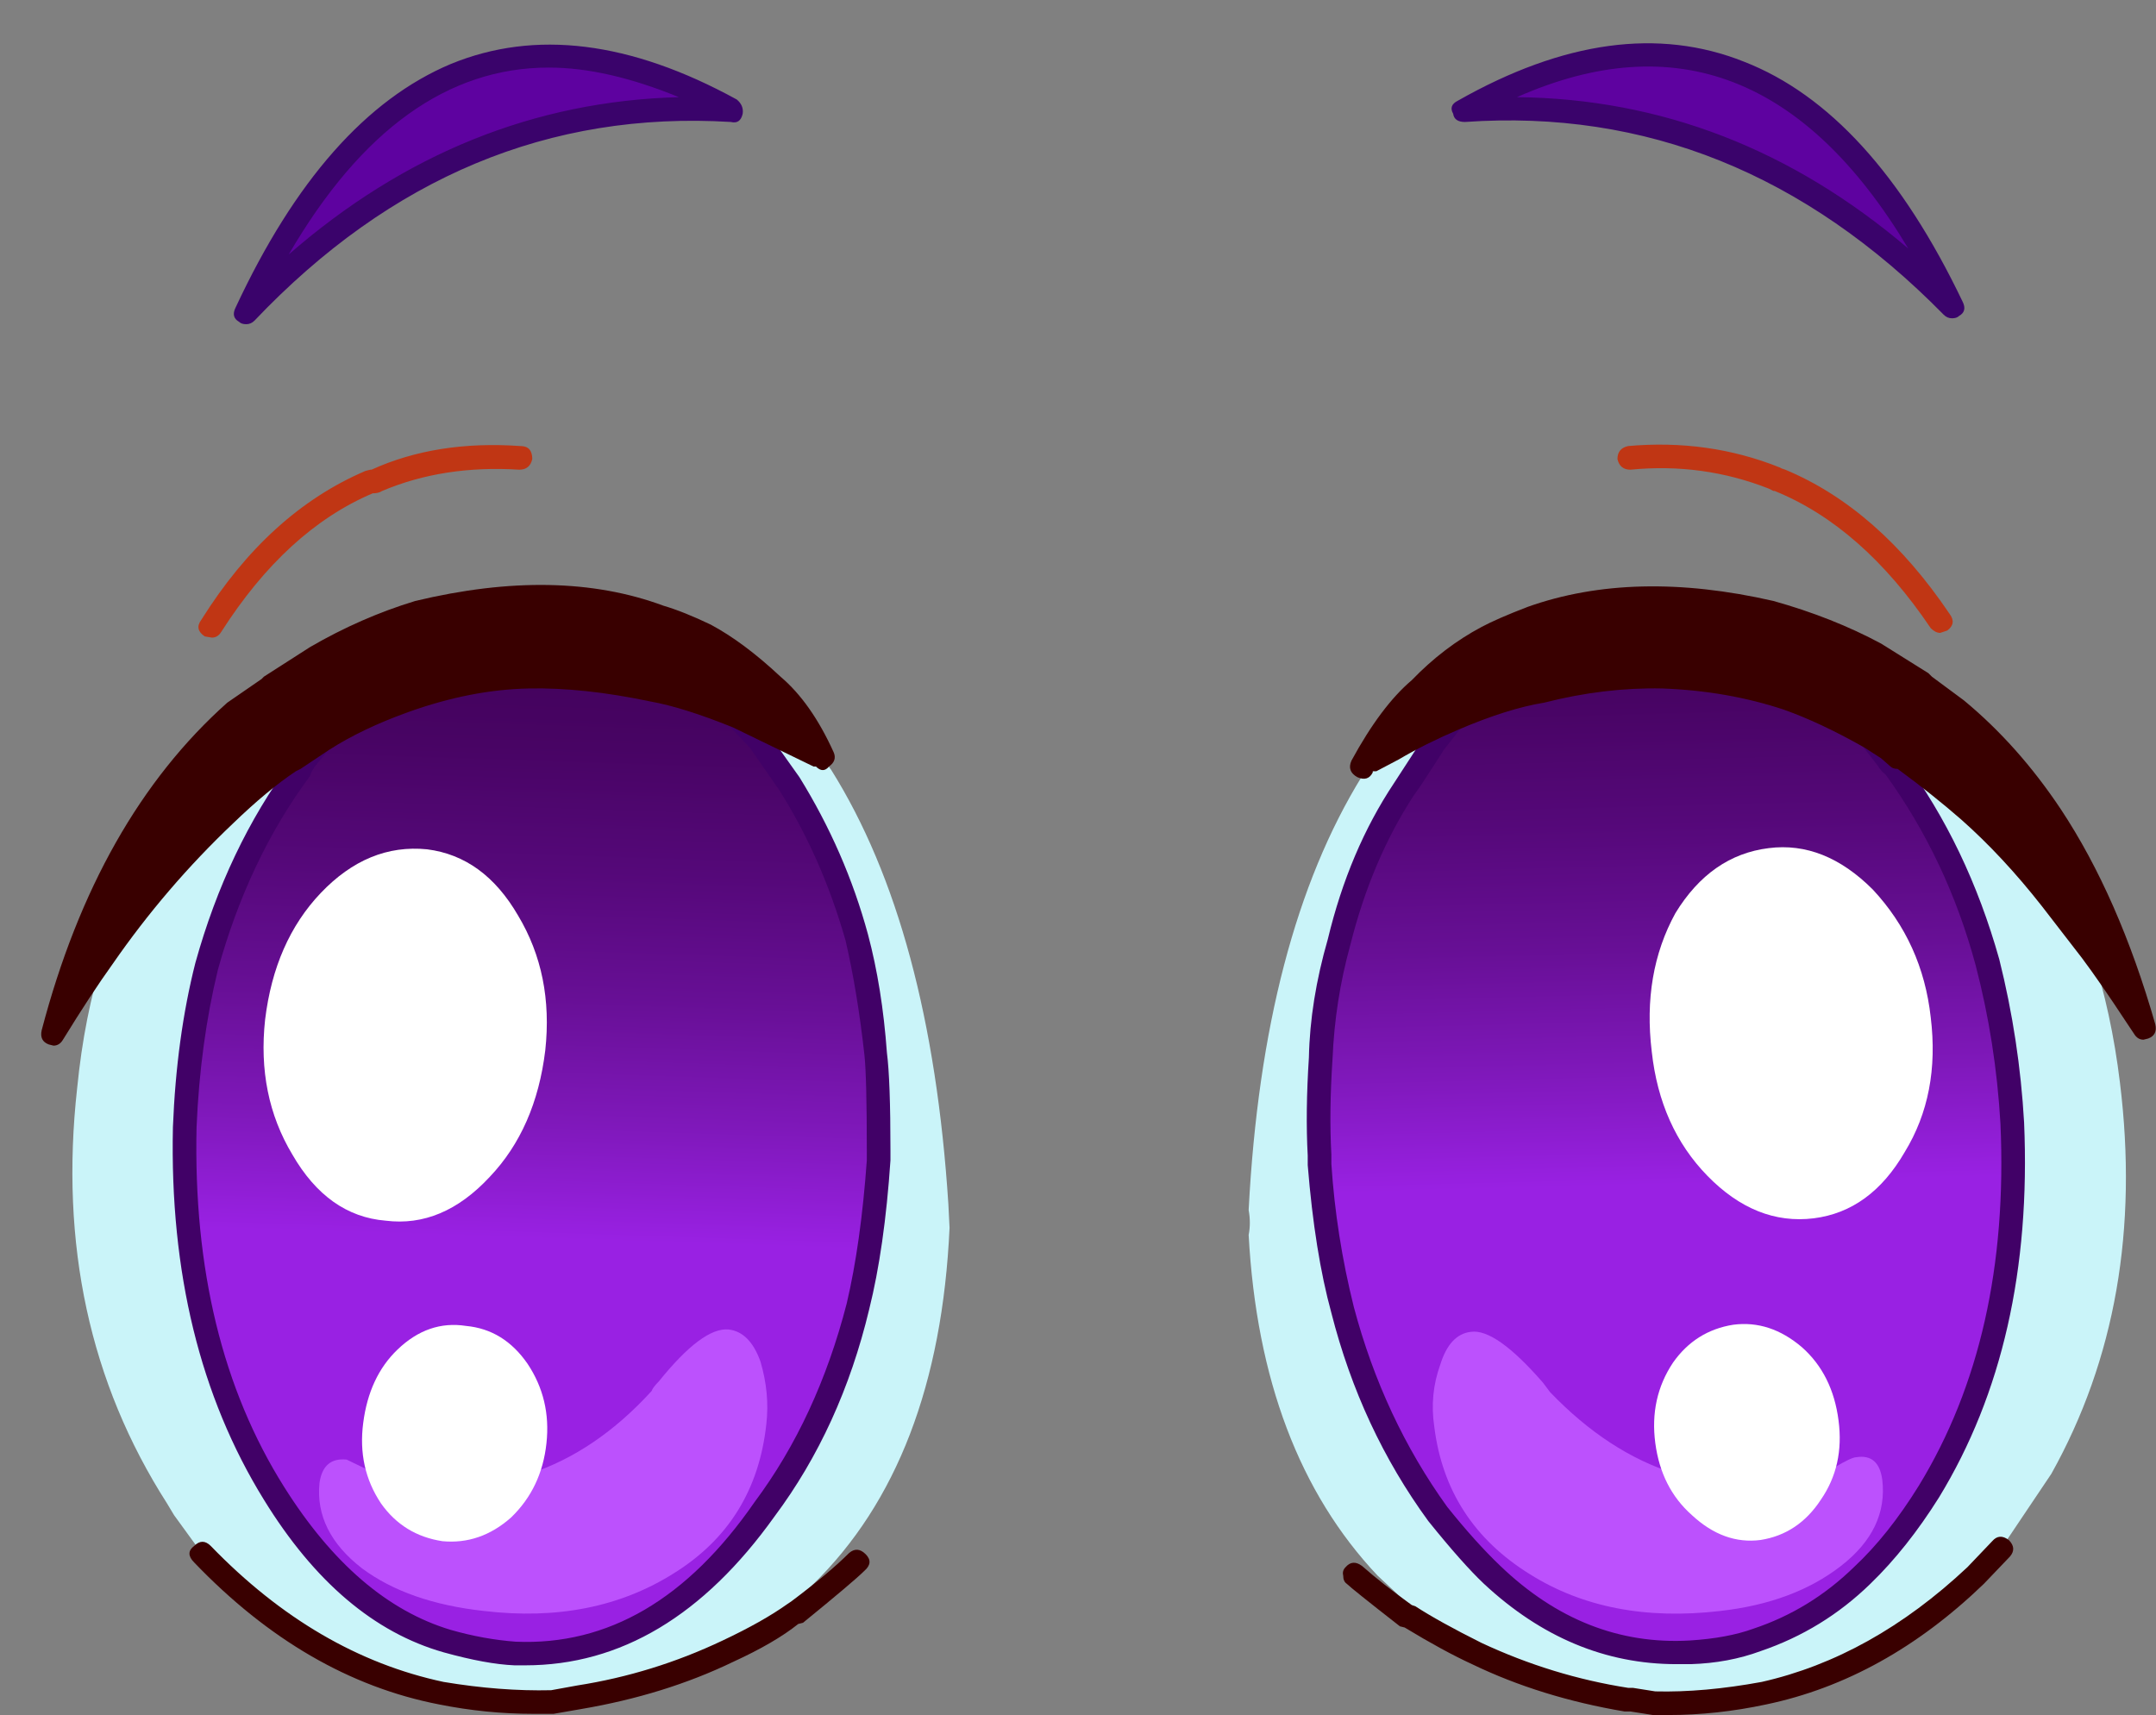
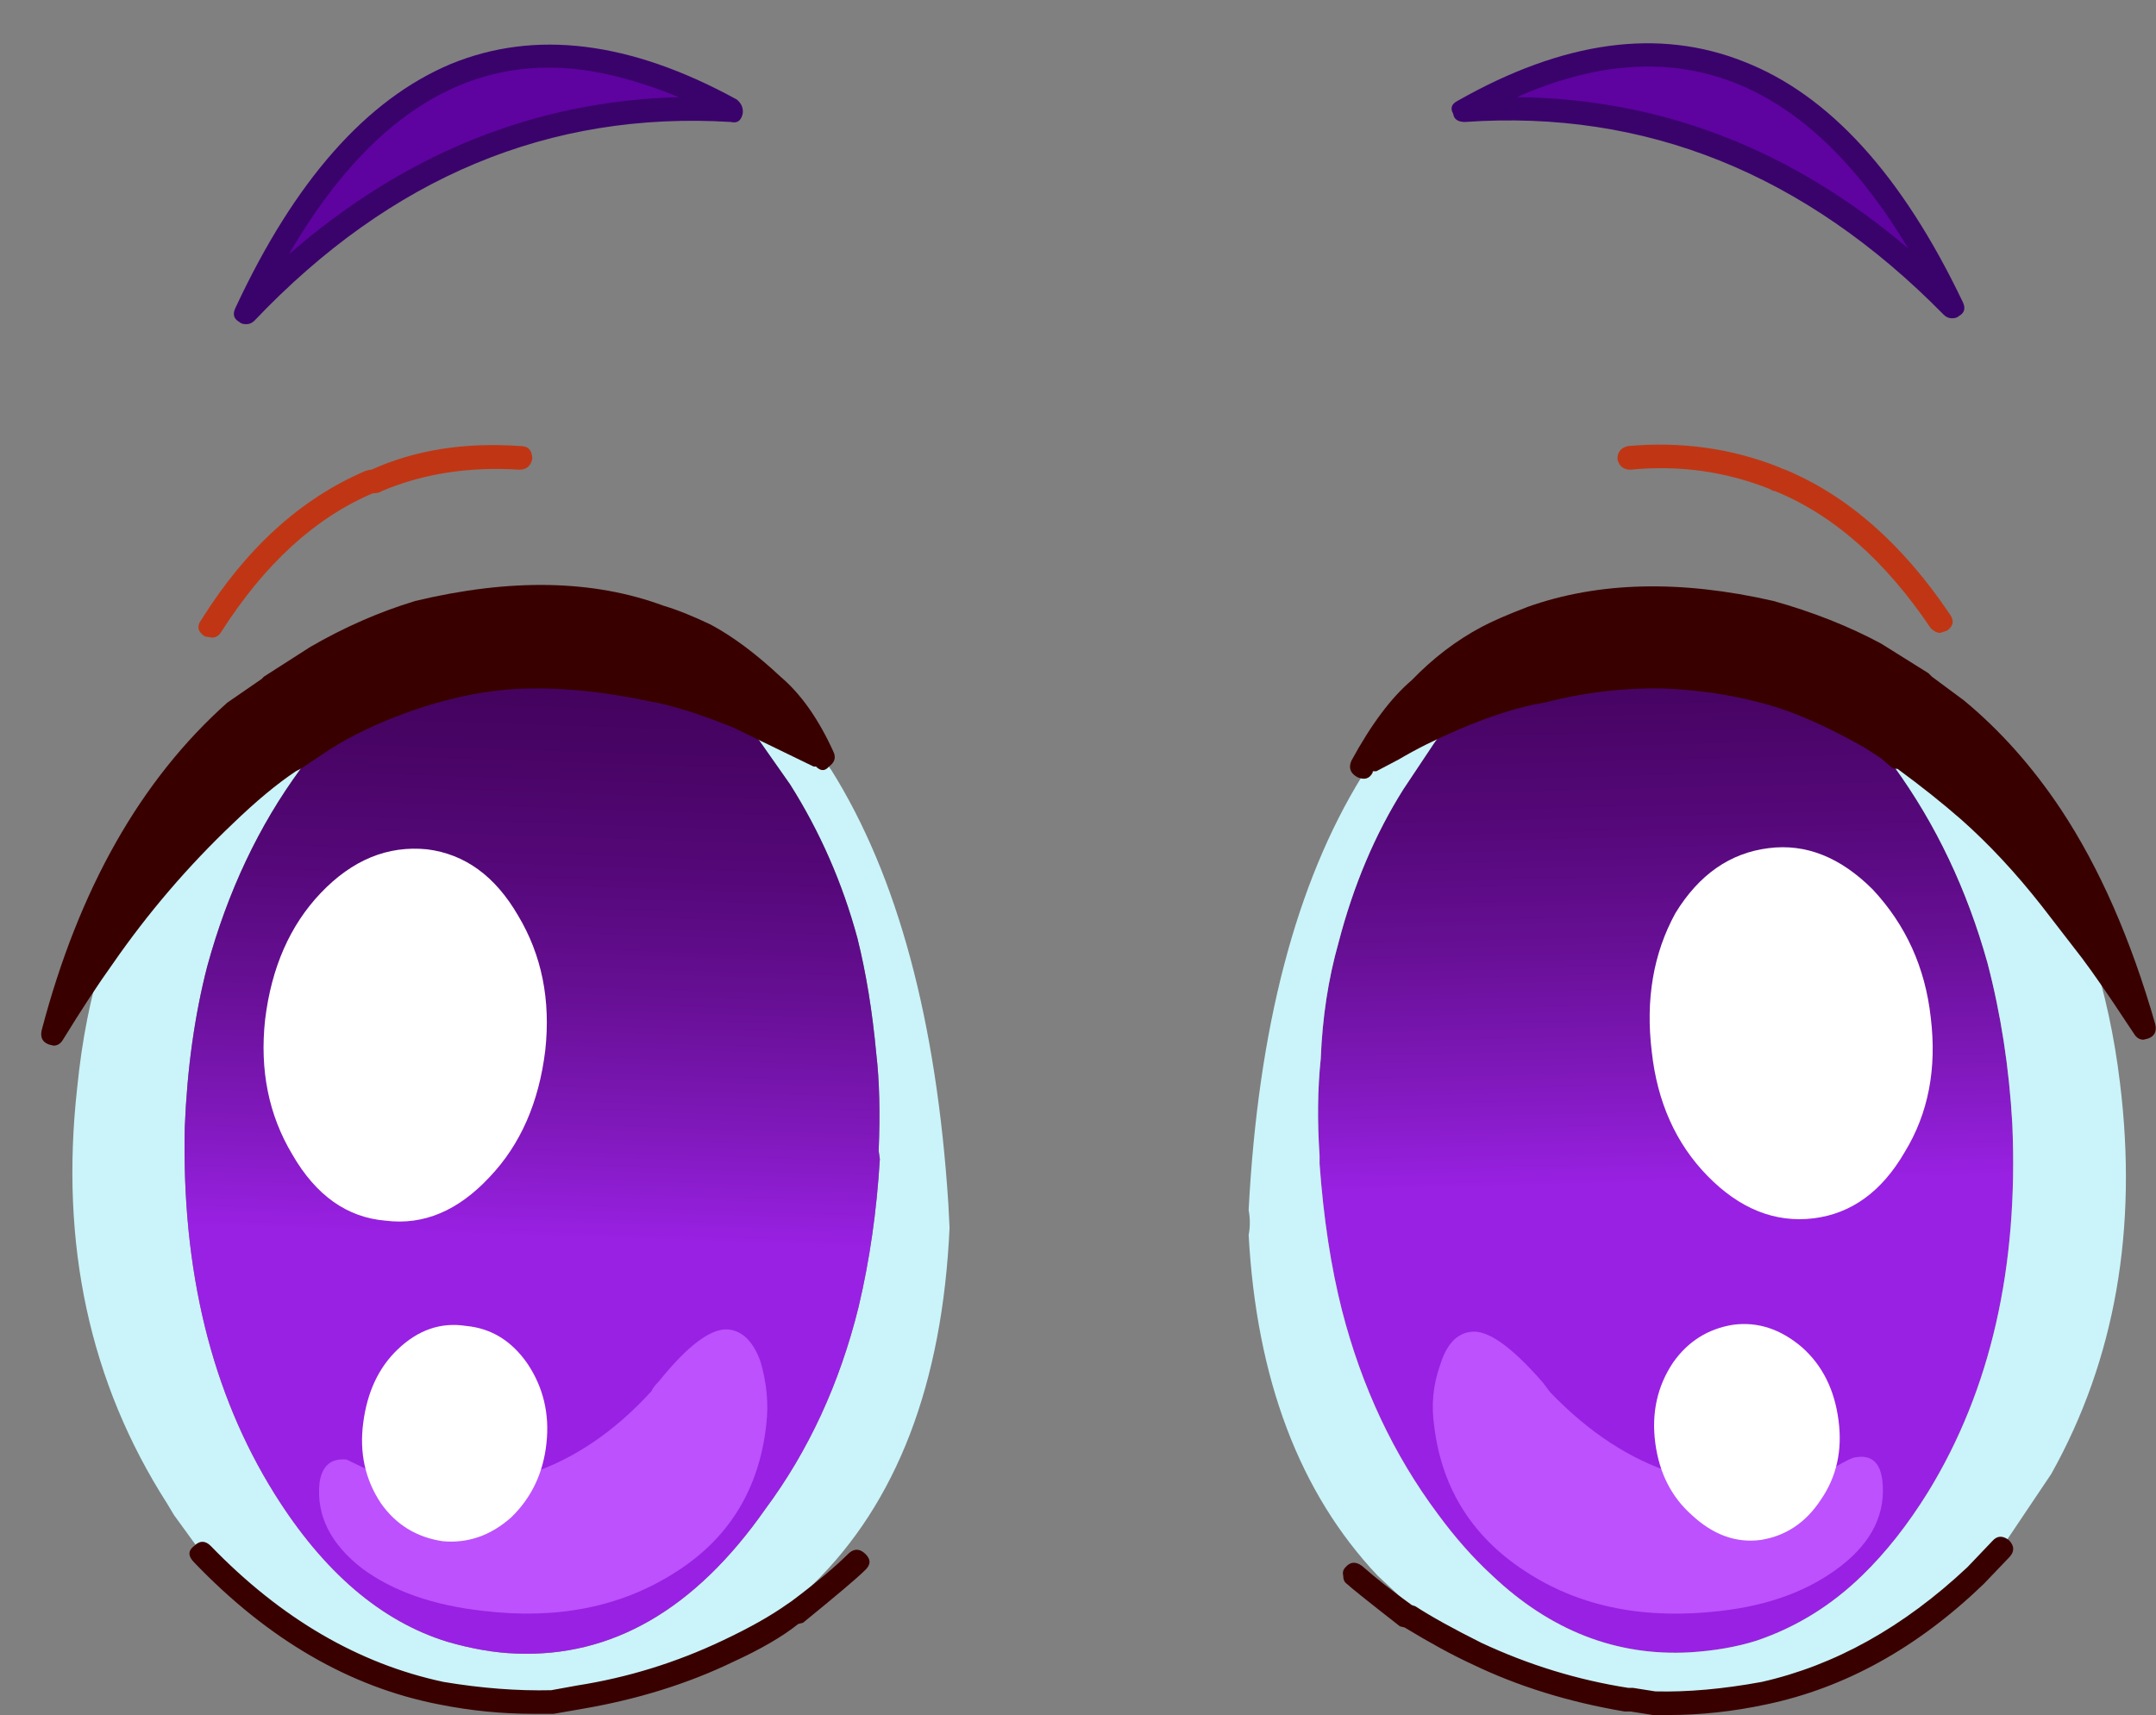
<svg xmlns="http://www.w3.org/2000/svg" version="1.1" x="0px" y="0px" viewBox="0 0 72.942 58.032" style="enable-background:new 0 0 72.942 58.032;" xml:space="preserve">
  <rect x="0" y="0" width="72.942" height="58.032" fill="#808080" stroke="none" />
  <g id="Layer_5">
    <g transform="matrix( 1, 0, 0, 1, 659.7,322.15) ">
      <g transform="matrix( 0.8, 0, 0, 0.8, -166.85,-357.45) ">
        <g>
          <g id="emojieyes3Symbol_25_0_Layer0_1_MEMBER_0_FILL">
            <path style="fill:#5E02A0;" d="M-605.651,57.338c5.866-6.136,12.715-8.988,20.547-8.554       C-593.903,43.949-600.752,46.8-605.651,57.338z" />
          </g>
        </g>
      </g>
      <g transform="matrix( 0.8, 0, 0, 0.8, -166.85,-357.45) ">
        <g>
          <g id="emojieyes3Symbol_25_0_Layer0_1_MEMBER_1_FILL">
-             <path style="fill:#CAF4F9;" d="M-602.401,75.397l-1.25,0.85v0.05l-0.05-0.05c-0.9,0.6-1.85,1.384-2.85,2.351       c-1.833,1.734-3.549,3.735-5.149,6.003c-0.533,1.667-0.9,3.518-1.1,5.553c-0.733,6.603,0.533,12.456,3.799,17.559l0.3,0.5       l1.2,1.651c3.066,3.202,6.432,5.169,10.098,5.903c1.466,0.3,3.033,0.417,4.699,0.35l1.15-0.2       c2.266-0.333,4.366-0.984,6.299-1.951c0.967-0.6,1.833-1.234,2.6-1.901l0.95-0.9c3.566-3.468,5.499-8.504,5.799-15.107l-0.05-1       c-0.5-7.77-2.15-13.89-4.949-18.359l-0.4-0.55l-0.05-0.05l-3.499-1.651l0.9,1l1.3,1.851c1.266,2.001,2.216,4.169,2.85,6.503       c0.367,1.467,0.633,3.101,0.8,4.902c0.133,1.134,0.167,2.501,0.1,4.102l0.05,0.35c-0.133,2.201-0.433,4.285-0.9,6.253       c-0.8,3.235-2.116,6.086-3.949,8.554c-2.966,4.235-6.482,6.27-10.548,6.103c-0.9-0.033-1.866-0.2-2.9-0.5       c-2.8-0.867-5.233-2.951-7.299-6.253c-2.666-4.269-3.933-9.438-3.799-15.508c0.1-2.468,0.417-4.736,0.95-6.803       c0.867-3.168,2.183-5.953,3.949-8.354l0.2-0.35L-602.401,75.397z" />
+             <path style="fill:#CAF4F9;" d="M-602.401,75.397l-1.25,0.85v0.05l-0.05-0.05c-0.9,0.6-1.85,1.384-2.85,2.351       c-1.833,1.734-3.549,3.735-5.149,6.003c-0.533,1.667-0.9,3.518-1.1,5.553c-0.733,6.603,0.533,12.456,3.799,17.559l0.3,0.5       l1.2,1.651c3.066,3.202,6.432,5.169,10.098,5.903c1.466,0.3,3.033,0.417,4.699,0.35l1.15-0.2       c2.266-0.333,4.366-0.984,6.299-1.951c0.967-0.6,1.833-1.234,2.6-1.901l0.95-0.9c3.566-3.468,5.499-8.504,5.799-15.107l-0.05-1       c-0.5-7.77-2.15-13.89-4.949-18.359l-0.4-0.55l-0.05-0.05l-3.499-1.651l0.9,1l1.3,1.851c1.266,2.001,2.216,4.169,2.85,6.503       c0.367,1.467,0.633,3.101,0.8,4.902c0.133,1.134,0.167,2.501,0.1,4.102l0.05,0.35c-0.133,2.201-0.433,4.285-0.9,6.253       c-0.8,3.235-2.116,6.086-3.949,8.554c-2.966,4.235-6.482,6.27-10.548,6.103c-0.9-0.033-1.866-0.2-2.9-0.5       c-2.8-0.867-5.233-2.951-7.299-6.253c-2.666-4.269-3.933-9.438-3.799-15.508c0.1-2.468,0.417-4.736,0.95-6.803       c0.867-3.168,2.183-5.953,3.949-8.354L-602.401,75.397z" />
          </g>
        </g>
      </g>
      <g transform="matrix( 0.8, 0, 0, 0.8, -166.85,-357.45) ">
        <g>
          <g id="emojieyes3Symbol_25_0_Layer0_1_MEMBER_2_FILL">
            <linearGradient id="SVGID_1_" gradientUnits="userSpaceOnUse" x1="-1355.322" y1="36.168" x2="-1356.622" y2="-3.357" gradientTransform="matrix(0.8 0 0 -0.8 491.43 93.828)">
              <stop offset="0.012" style="stop-color:#3D0054" />
              <stop offset="0.172" style="stop-color:#400158" />
              <stop offset="0.341" style="stop-color:#480464" />
              <stop offset="0.506" style="stop-color:#550879" />
              <stop offset="0.674" style="stop-color:#670F95" />
              <stop offset="0.843" style="stop-color:#7F18BA" />
              <stop offset="1" style="stop-color:#9921E3" />
            </linearGradient>
            <path style="fill:url(#SVGID_1_);" d="M-582.654,77.298l-1.3-1.851l-0.9-1c-1.266-0.534-2.466-0.917-3.599-1.151       c-1.866-0.4-3.616-0.584-5.249-0.55c-1.733,0.067-3.483,0.417-5.249,1.051c-1.133,0.367-2.283,0.9-3.449,1.601l-0.75,0.9       l-0.2,0.35c-1.766,2.401-3.083,5.186-3.949,8.354c-0.533,2.068-0.85,4.335-0.95,6.803c-0.133,6.07,1.133,11.239,3.799,15.508       c2.066,3.302,4.499,5.386,7.299,6.253c1.033,0.3,2,0.467,2.9,0.5c4.066,0.167,7.582-1.868,10.548-6.103       c1.833-2.468,3.15-5.319,3.949-8.554c0.467-1.968,0.767-4.052,0.9-6.253l-0.05-0.35c0.067-1.601,0.033-2.968-0.1-4.102       c-0.167-1.801-0.433-3.435-0.8-4.902C-580.438,81.467-581.388,79.299-582.654,77.298z" />
          </g>
        </g>
      </g>
      <g transform="matrix( 0.8, 0, 0, 0.8, -166.85,-357.45) ">
        <g>
          <g id="emojieyes3Symbol_25_0_Layer0_1_MEMBER_3_FILL">
            <path style="fill:#5E02A0;" d="M-554.159,48.784c7.832-0.534,14.714,2.234,20.647,8.304       C-538.544,46.583-545.427,43.815-554.159,48.784z" />
          </g>
        </g>
      </g>
      <g transform="matrix( 0.8, 0, 0, 0.8, -166.85,-357.45) ">
        <g>
          <g id="emojieyes3Symbol_25_0_Layer0_1_MEMBER_4_FILL">
            <linearGradient id="SVGID_2_" gradientUnits="userSpaceOnUse" x1="-1297.468" y1="38.449" x2="-1296.468" y2="-0.526" gradientTransform="matrix(0.8 0 0 -0.8 491.43 93.828)">
              <stop offset="0.012" style="stop-color:#3D0054" />
              <stop offset="0.172" style="stop-color:#400158" />
              <stop offset="0.341" style="stop-color:#480464" />
              <stop offset="0.506" style="stop-color:#550879" />
              <stop offset="0.674" style="stop-color:#670F95" />
              <stop offset="0.843" style="stop-color:#7F18BA" />
              <stop offset="1" style="stop-color:#9921E3" />
            </linearGradient>
            <path style="fill:url(#SVGID_2_);" d="M-530.962,91.655c-0.133-2.368-0.483-4.636-1.05-6.803       c-0.867-3.101-2.183-5.87-3.949-8.304c-0.133-0.067-0.217-0.167-0.25-0.3l-0.75-0.95c-1.233-0.7-2.4-1.234-3.5-1.601       c-1.633-0.567-3.399-0.884-5.299-0.95c-1.7-0.033-3.416,0.167-5.149,0.6c-1.2,0.233-2.433,0.634-3.699,1.201       c-0.2,0.2-0.467,0.534-0.8,1l-1.3,1.951c-1.2,1.901-2.116,4.069-2.75,6.503c-0.433,1.534-0.683,3.168-0.75,4.902       c-0.133,1.267-0.15,2.635-0.05,4.102v0.35c0.167,2.301,0.483,4.369,0.95,6.203c0.833,3.235,2.183,6.103,4.049,8.604       c0.733,1.001,1.5,1.868,2.3,2.601c2.466,2.334,5.249,3.418,8.349,3.252c1.067-0.067,2.016-0.233,2.85-0.5       c1.666-0.567,3.15-1.484,4.449-2.751c1-0.967,1.933-2.151,2.8-3.552C-531.879,102.911-530.696,97.725-530.962,91.655z" />
          </g>
        </g>
      </g>
      <g transform="matrix( 0.8, 0, 0, 0.8, -166.85,-357.45) ">
        <g>
          <g id="emojieyes3Symbol_25_0_Layer0_1_MEMBER_5_FILL">
            <path style="fill:#CAF4F9;" d="M-532.012,84.852c0.567,2.168,0.917,4.436,1.05,6.803c0.267,6.07-0.917,11.255-3.549,15.558       c-0.867,1.401-1.8,2.585-2.8,3.552c-1.3,1.267-2.783,2.184-4.449,2.751c-0.833,0.267-1.783,0.434-2.85,0.5       c-3.099,0.167-5.882-0.917-8.349-3.252c-0.8-0.734-1.566-1.601-2.3-2.601c-1.866-2.501-3.216-5.369-4.049-8.604       c-0.467-1.834-0.783-3.902-0.95-6.203v-0.35c-0.1-1.467-0.083-2.835,0.05-4.102c0.067-1.734,0.317-3.368,0.75-4.902       c0.633-2.435,1.55-4.602,2.75-6.503l1.3-1.951c0.333-0.467,0.6-0.8,0.8-1c-0.933,0.4-1.783,0.817-2.55,1.251l-0.85,0.45       l-0.05,0.05l-0.4,0.65c-2.8,4.536-4.399,10.655-4.799,18.359c0.067,0.367,0.067,0.717,0,1.051       c0.333,6.103,2.15,10.905,5.449,14.407l1.5,1.401c0.733,0.667,1.633,1.301,2.7,1.901c1.966,0.967,4.066,1.617,6.299,1.951       l1.15,0.15c1.566,0.033,3.133-0.1,4.699-0.4c3.233-0.7,6.216-2.368,8.949-5.002l1.05-1.101l2.15-3.202       c2.7-4.836,3.666-10.355,2.9-16.558c-0.233-1.934-0.633-3.785-1.2-5.553l-1.7-2.201c-1.233-1.501-2.4-2.735-3.499-3.702       c-0.933-0.867-1.9-1.634-2.9-2.301v0.05h-0.05l-1.2-0.9l0.75,0.95c0.033,0.133,0.117,0.233,0.25,0.3       C-534.195,78.982-532.879,81.75-532.012,84.852z" />
          </g>
        </g>
      </g>
      <g transform="matrix( 0.8, 0, 0, 0.8, -166.85,-357.45) ">
        <g>
          <g id="emojieyes3Symbol_25_0_Layer0_1_MEMBER_6_FILL">
            <path style="fill:#3A036B;" d="M-584.654,48.934c0.033-0.233-0.05-0.434-0.25-0.6c-4.499-2.468-8.532-2.968-12.098-1.501       c-3.566,1.501-6.599,4.936-9.099,10.305c-0.133,0.267-0.083,0.467,0.15,0.6c0.067,0.067,0.167,0.1,0.3,0.1s0.25-0.05,0.35-0.15       c5.766-6.07,12.481-8.871,20.147-8.404C-584.887,49.351-584.721,49.234-584.654,48.934 M-592.853,46.983       c1.633,0,3.466,0.417,5.499,1.251c-6.099,0.167-11.598,2.385-16.497,6.653C-600.785,49.618-597.119,46.983-592.853,46.983        M-533.512,57.588c0.133,0,0.233-0.033,0.3-0.1c0.233-0.133,0.283-0.333,0.15-0.6c-2.566-5.369-5.649-8.754-9.249-10.155       c-3.599-1.434-7.632-0.884-12.098,1.651c-0.267,0.133-0.333,0.317-0.2,0.55c0.033,0.233,0.2,0.35,0.5,0.35       c7.632-0.534,14.381,2.184,20.247,8.154C-533.762,57.538-533.645,57.588-533.512,57.588 M-551.909,48.234       c6.699-2.968,12.215-0.834,16.547,6.403C-540.294,50.435-545.81,48.301-551.909,48.234z" />
          </g>
        </g>
      </g>
      <g transform="matrix( 0.8, 0, 0, 0.8, -166.85,-357.45) ">
        <g>
          <g id="emojieyes3Symbol_25_0_Layer0_1_MEMBER_7_FILL">
            <path style="fill:#390000;" d="M-607.85,110.214c3.133,3.268,6.582,5.269,10.348,6.003c1.333,0.267,2.666,0.4,3.999,0.4h0.85       l1.15-0.2c2.366-0.4,4.516-1.067,6.449-2.001c1.166-0.534,2.083-1.067,2.75-1.601l0.2-0.05c1.433-1.167,2.3-1.901,2.6-2.201       c0.267-0.233,0.283-0.467,0.05-0.7c-0.233-0.233-0.467-0.25-0.7-0.05c-0.567,0.567-1.383,1.251-2.45,2.051l-0.15,0.1       c-0.7,0.5-1.616,1.017-2.75,1.551c-1.966,0.934-4.016,1.567-6.149,1.901l-1.1,0.2c-1.433,0.033-2.95-0.083-4.549-0.35       c-3.599-0.767-6.882-2.685-9.848-5.753c-0.233-0.233-0.467-0.233-0.7,0C-608.117,109.714-608.117,109.947-607.85,110.214        M-532.162,111.115l1.1-1.151c0.2-0.233,0.183-0.467-0.05-0.7c-0.267-0.2-0.5-0.183-0.7,0.05l-1.05,1.101       c-2.7,2.535-5.599,4.152-8.699,4.852c-1.633,0.3-3.133,0.434-4.499,0.4l-0.95-0.15h-0.2c-2.133-0.334-4.199-0.967-6.199-1.901       c-1.2-0.6-2.133-1.117-2.8-1.551l-0.15-0.05c-0.833-0.6-1.533-1.151-2.1-1.651c-0.267-0.2-0.5-0.183-0.7,0.05       c-0.1,0.1-0.133,0.217-0.1,0.35c0,0.167,0.05,0.283,0.15,0.35c0.133,0.133,0.883,0.734,2.25,1.801l0.2,0.05       c1.1,0.667,2.05,1.184,2.85,1.551c1.933,0.934,4.083,1.601,6.449,2.001h0.25l0.95,0.15h0.65c1.366,0,2.75-0.15,4.149-0.45       C-538.028,115.517-534.962,113.816-532.162,111.115z" />
          </g>
        </g>
      </g>
      <g transform="matrix( 0.8, 0, 0, 0.8, -166.85,-357.45) ">
        <g>
          <g id="emojieyes3Symbol_25_0_Layer0_1_MEMBER_8_FILL">
-             <path style="fill:#410167;" d="M-602.101,74.997c-0.267-0.2-0.5-0.167-0.7,0.1l-0.75,0.9l-0.1,0.15l-0.05,0.1       c-0.067,0.067-0.083,0.1-0.05,0.1c-1.8,2.435-3.15,5.269-4.049,8.504c-0.533,2.101-0.85,4.419-0.95,6.953       c-0.133,6.136,1.15,11.389,3.849,15.758c2.133,3.468,4.666,5.619,7.599,6.453c1.2,0.333,2.2,0.517,3,0.55h0.45       c4.033,0,7.549-2.101,10.548-6.303c1.866-2.501,3.2-5.419,3.999-8.754c0.433-1.734,0.733-3.835,0.9-6.303v-0.4       c0-2.001-0.05-3.385-0.15-4.152c-0.133-1.834-0.4-3.502-0.8-5.002c-0.633-2.334-1.6-4.552-2.9-6.653l-1.35-1.901l-0.9-1       c-0.267-0.267-0.5-0.267-0.7,0c-0.233,0.233-0.25,0.467-0.05,0.7l0.9,0.95l1.25,1.801c1.2,1.901,2.133,4.019,2.8,6.353       c0.333,1.434,0.6,3.051,0.8,4.852c0.067,0.634,0.1,1.984,0.1,4.052v0.4c-0.167,2.334-0.45,4.352-0.85,6.053       c-0.833,3.235-2.133,6.036-3.899,8.404c-2.833,4.102-6.199,6.07-10.098,5.903c-0.9-0.067-1.816-0.233-2.75-0.5       c-2.666-0.8-5.016-2.818-7.049-6.053c-2.6-4.135-3.833-9.204-3.699-15.207c0.1-2.368,0.4-4.586,0.9-6.653       c0.867-3.135,2.166-5.87,3.899-8.204l0.05-0.15l0.15-0.25l0.7-0.85C-601.818,75.497-601.835,75.264-602.101,74.997        M-534.062,107.463c2.666-4.369,3.866-9.655,3.599-15.858c-0.133-2.334-0.483-4.636-1.05-6.903       c-0.9-3.202-2.25-6.02-4.049-8.454l-0.15-0.15l-0.1-0.15l-0.75-0.95c-0.167-0.233-0.4-0.267-0.7-0.1       c-0.233,0.167-0.267,0.4-0.1,0.7l0.7,0.9c0.1,0.167,0.217,0.3,0.35,0.4c1.733,2.401,3,5.086,3.799,8.054       c0.567,2.168,0.917,4.402,1.05,6.703c0.267,6.003-0.883,11.105-3.449,15.307c-0.867,1.401-1.783,2.551-2.75,3.452       c-1.233,1.201-2.65,2.068-4.249,2.601c-0.733,0.267-1.633,0.434-2.7,0.5c-2.966,0.167-5.632-0.884-7.999-3.152       c-0.7-0.667-1.45-1.501-2.25-2.501c-1.8-2.501-3.116-5.319-3.949-8.454c-0.5-2.001-0.817-4.019-0.95-6.053v-0.4       c-0.067-1.201-0.05-2.551,0.05-4.052c0.067-1.634,0.317-3.235,0.75-4.802c0.6-2.401,1.5-4.519,2.7-6.353l0.25-0.35       c0.633-0.967,0.967-1.484,1-1.551l0.75-0.95c0.233-0.233,0.233-0.467,0-0.7s-0.467-0.233-0.7,0l-0.85,1.05l-1.3,2.001       c-1.266,1.901-2.2,4.102-2.8,6.603c-0.5,1.734-0.767,3.402-0.8,5.002c-0.1,1.534-0.117,2.918-0.05,4.152v0.4       c0.2,2.468,0.533,4.552,1,6.253c0.833,3.268,2.2,6.203,4.099,8.804c0.966,1.201,1.75,2.084,2.35,2.651       c2.433,2.268,5.149,3.402,8.149,3.402h0.6c1.067-0.033,2.05-0.217,2.95-0.55c1.766-0.6,3.316-1.551,4.649-2.851       C-535.928,110.114-534.962,108.897-534.062,107.463z" />
-           </g>
+             </g>
        </g>
      </g>
      <g transform="matrix( 0.8, 0, 0, 0.8, -166.85,-357.45) ">
        <g>
          <g id="emojieyes3Symbol_25_0_Layer0_1_MEMBER_9_FILL">
            <path style="fill:#C03614;" d="M-607.101,71.095c0.167,0,0.3-0.083,0.4-0.25c1.833-2.868,3.966-4.819,6.399-5.853       c0.167,0,0.3-0.033,0.4-0.1c1.733-0.734,3.666-1.034,5.799-0.9c0.3,0,0.483-0.15,0.55-0.45c0-0.367-0.167-0.55-0.5-0.55       c-2.366-0.167-4.466,0.167-6.299,1h-0.05l-0.2,0.05c-2.733,1.167-5.049,3.268-6.949,6.303c-0.2,0.267-0.15,0.5,0.15,0.7       L-607.101,71.095 M-534.012,70.895l0.3-0.1c0.267-0.2,0.3-0.434,0.1-0.7c-2-2.968-4.316-5.002-6.949-6.103l-0.15-0.05       l-0.1-0.05c-2-0.8-4.133-1.101-6.399-0.9c-0.3,0.067-0.45,0.25-0.45,0.55c0.067,0.3,0.25,0.45,0.55,0.45       c2.033-0.2,3.983,0.067,5.849,0.8l0.2,0.1h0.05c2.466,1.001,4.666,2.935,6.599,5.803       C-534.278,70.828-534.145,70.895-534.012,70.895z" />
          </g>
        </g>
      </g>
      <g transform="matrix( 0.8, 0, 0, 0.8, -166.85,-357.45) ">
        <g>
          <g id="emojieyes3Symbol_25_0_Layer0_1_MEMBER_10_FILL">
            <path style="fill:#FFFFFF;" d="M-598.002,80.049c-1.666-0.167-3.166,0.45-4.499,1.851c-1.3,1.367-2.083,3.152-2.35,5.353       c-0.233,2.134,0.15,4.035,1.15,5.703c1,1.734,2.316,2.668,3.949,2.801c1.6,0.2,3.066-0.417,4.399-1.851       c1.3-1.367,2.083-3.152,2.35-5.353c0.233-2.134-0.15-4.035-1.15-5.703C-595.119,81.183-596.402,80.25-598.002,80.049z" />
          </g>
        </g>
      </g>
      <g transform="matrix( 0.8, 0, 0, 0.8, -166.85,-357.45) ">
        <g>
          <g id="emojieyes3Symbol_25_0_Layer0_1_MEMBER_11_FILL">
            <path style="fill:#BC51FD;" d="M-583.654,104.361c0.1-0.867,0.017-1.751-0.25-2.651c-0.3-0.834-0.75-1.284-1.35-1.351       c-0.733-0.067-1.716,0.667-2.95,2.201c-0.167,0.167-0.267,0.3-0.3,0.4c-3.133,3.435-6.882,4.669-11.248,3.702l-1.65-0.8       c-0.667-0.067-1.05,0.267-1.15,1c-0.133,1.367,0.467,2.568,1.8,3.602c1.3,0.967,3.016,1.567,5.149,1.801       c3.1,0.367,5.782-0.167,8.049-1.601C-585.254,109.23-583.954,107.129-583.654,104.361z" />
          </g>
        </g>
      </g>
      <g transform="matrix( 0.8, 0, 0, 0.8, -166.85,-357.45) ">
        <g>
          <g id="emojieyes3Symbol_25_0_Layer0_1_MEMBER_12_FILL">
            <path style="fill:#FFFFFF;" d="M-597.352,109.314c1.067,0.1,2.033-0.233,2.9-1c0.867-0.834,1.366-1.884,1.5-3.152       c0.133-1.234-0.133-2.351-0.8-3.352c-0.667-0.967-1.533-1.501-2.6-1.601c-1.067-0.167-2.033,0.167-2.9,1       c-0.8,0.767-1.283,1.801-1.45,3.102c-0.167,1.267,0.083,2.401,0.75,3.402C-599.318,108.613-598.452,109.147-597.352,109.314z" />
          </g>
        </g>
      </g>
      <g transform="matrix( 0.8, 0, 0, 0.8, -166.85,-357.45) ">
        <g>
          <g id="emojieyes3Symbol_25_0_Layer0_1_MEMBER_13_FILL">
            <path style="fill:#FFFFFF;" d="M-541.261,79.999c-1.633,0.2-2.95,1.117-3.949,2.751c-0.933,1.701-1.266,3.652-1,5.853       c0.233,2.134,1.017,3.885,2.35,5.253c1.367,1.401,2.866,2.001,4.499,1.801c1.6-0.2,2.883-1.134,3.849-2.801       c1-1.634,1.366-3.535,1.1-5.703c-0.233-2.101-1.05-3.902-2.45-5.403C-538.228,80.383-539.694,79.799-541.261,79.999z" />
          </g>
        </g>
      </g>
      <g transform="matrix( 0.8, 0, 0, 0.8, -166.85,-357.45) ">
        <g>
          <g id="emojieyes3Symbol_25_0_Layer0_1_MEMBER_14_FILL">
            <path style="fill:#BC51FD;" d="M-550.809,102.61c-1.333-1.534-2.35-2.251-3.049-2.151c-0.6,0.067-1.033,0.534-1.3,1.401       c-0.3,0.834-0.383,1.701-0.25,2.601c0.333,2.701,1.683,4.786,4.049,6.253c2.233,1.401,4.916,1.918,8.049,1.551       c2.066-0.233,3.766-0.867,5.099-1.901c1.333-1.034,1.916-2.251,1.75-3.652c-0.1-0.734-0.467-1.051-1.1-0.95       c-0.133,0-0.45,0.15-0.95,0.45l-0.75,0.35c-4.233,1.034-7.982-0.15-11.248-3.552L-550.809,102.61z" />
          </g>
        </g>
      </g>
      <g transform="matrix( 0.8, 0, 0, 0.8, -166.85,-357.45) ">
        <g>
          <g id="emojieyes3Symbol_25_0_Layer0_1_MEMBER_15_FILL">
            <path style="fill:#FFFFFF;" d="M-545.31,101.76c-0.667,1-0.917,2.134-0.75,3.402s0.683,2.284,1.55,3.051       c0.9,0.834,1.866,1.184,2.9,1.05c1.066-0.167,1.916-0.734,2.55-1.701c0.667-0.967,0.917-2.084,0.75-3.352       c-0.167-1.301-0.683-2.334-1.55-3.102c-0.9-0.767-1.866-1.084-2.9-0.95C-543.827,100.326-544.677,100.86-545.31,101.76z" />
          </g>
        </g>
      </g>
      <g transform="matrix( 0.8, 0, 0, 0.8, -166.85,-357.45) ">
        <g>
          <g id="emojieyes3Symbol_25_0_Layer0_1_MEMBER_16_FILL">
            <path style="fill:#390000;" d="M-603.651,76.248l1.25-0.85c1.167-0.7,2.316-1.234,3.449-1.601       c1.766-0.634,3.516-0.984,5.249-1.051c1.633-0.033,3.383,0.15,5.249,0.55c1.133,0.233,2.333,0.617,3.599,1.151l3.599,1.701       c-0.567-1.301-1.266-2.318-2.1-3.052c-0.933-0.867-1.9-1.567-2.9-2.101c-0.533-0.3-1.167-0.567-1.9-0.8       c-2.9-1.034-6.299-1.084-10.198-0.15c-1.466,0.434-2.9,1.05-4.299,1.851l-1.95,1.251v0.05l-1.5,1.05       c-3.633,3.168-6.199,7.704-7.699,13.607l2.1-3.252c1.6-2.268,3.316-4.269,5.149-6.003c1-0.967,1.95-1.751,2.85-2.351H-603.651z       " />
          </g>
        </g>
      </g>
      <g transform="matrix( 0.8, 0, 0, 0.8, -166.85,-357.45) ">
        <g>
          <g id="emojieyes3Symbol_25_0_Layer0_1_MEMBER_17_FILL">
            <path style="fill:#390000;" d="M-602.951,71.495l-1.95,1.251l-0.1,0.1l-1.45,1c-3.666,3.268-6.282,7.887-7.849,13.857       c-0.067,0.3,0.033,0.5,0.3,0.6l0.2,0.05c0.167,0,0.3-0.083,0.4-0.25c0.8-1.301,1.5-2.368,2.1-3.202       c1.5-2.168,3.2-4.152,5.099-5.953c0.967-0.934,1.85-1.667,2.65-2.201l0.2-0.1l1.2-0.8c0.933-0.6,2.05-1.134,3.349-1.601       c1.766-0.634,3.466-0.967,5.099-1c1.533-0.033,3.25,0.15,5.149,0.55c0.933,0.167,2.1,0.534,3.5,1.101l3.399,1.651h0.1       c0.2,0.2,0.383,0.2,0.55,0c0.233-0.167,0.3-0.367,0.2-0.6c-0.633-1.401-1.383-2.468-2.25-3.202       c-1.033-0.967-2.016-1.701-2.95-2.201c-0.767-0.367-1.433-0.634-2-0.8c-2.966-1.101-6.466-1.167-10.498-0.2       C-600.035,70.011-601.518,70.662-602.951,71.495 M-604.201,73.496c0.4-0.3,1-0.684,1.8-1.151       c1.333-0.8,2.716-1.401,4.149-1.801c3.799-0.934,7.116-0.884,9.948,0.15c0.7,0.2,1.3,0.45,1.8,0.75       c0.966,0.5,1.9,1.167,2.8,2.001c0.433,0.434,0.85,0.95,1.25,1.551c-0.833-0.4-1.583-0.734-2.25-1       c-1.3-0.567-2.516-0.967-3.649-1.201c-1.966-0.4-3.766-0.584-5.399-0.55c-1.866,0.067-3.649,0.434-5.349,1.101       c-1.067,0.3-2.25,0.834-3.549,1.601l-0.7,0.45l-0.1,0.1l-0.25,0.2l-0.15,0.05l-0.15,0.1c-0.833,0.567-1.8,1.367-2.9,2.401       c-1.966,1.868-3.699,3.885-5.199,6.053l-0.15,0.2c1.5-4.102,3.633-7.387,6.399-9.855L-604.201,73.496z" />
          </g>
        </g>
      </g>
      <g transform="matrix( 0.8, 0, 0, 0.8, -166.85,-357.45) ">
        <g>
          <g id="emojieyes3Symbol_25_0_Layer0_1_MEMBER_18_FILL">
            <path style="fill:#390000;" d="M-533.312,74.147l-1.5-1.101v-0.05l-1.95-1.201c-1.233-0.7-2.7-1.284-4.399-1.751       c-3.866-0.9-7.249-0.817-10.148,0.25c-0.633,0.2-1.266,0.467-1.9,0.8c-0.966,0.5-1.916,1.217-2.85,2.151       c-0.833,0.767-1.633,1.868-2.4,3.302l0.35-0.25l0.95-0.5c0.767-0.434,1.616-0.85,2.55-1.251c1.266-0.567,2.5-0.967,3.699-1.201       c1.733-0.434,3.449-0.634,5.149-0.6c1.9,0.067,3.666,0.384,5.299,0.95c1.1,0.367,2.266,0.9,3.5,1.601l1.2,0.9l0.05-0.05       c1,0.667,1.966,1.434,2.9,2.301c1.1,0.967,2.266,2.201,3.499,3.702l1.7,2.201c0.4,0.534,1.133,1.617,2.2,3.252       c-0.967-3.468-2.266-6.453-3.899-8.954C-530.446,76.915-531.779,75.414-533.312,74.147z" />
          </g>
        </g>
      </g>
      <g transform="matrix( 0.8, 0, 0, 0.8, -166.85,-357.45) ">
        <g>
          <g id="emojieyes3Symbol_25_0_Layer0_1_MEMBER_19_FILL">
            <path style="fill:#390000;" d="M-528.913,78.349c-1.2-1.801-2.566-3.335-4.099-4.602l-1.35-1l-0.15-0.15l-2-1.251       c-1.366-0.734-2.883-1.334-4.549-1.801c-3.933-0.9-7.399-0.817-10.398,0.25c-0.867,0.334-1.516,0.617-1.95,0.85       c-1.066,0.567-2.05,1.317-2.95,2.251c-0.867,0.734-1.716,1.868-2.55,3.402c-0.133,0.3-0.05,0.534,0.25,0.7       c0.3,0.133,0.517,0.067,0.65-0.2v-0.05h0.15l0.95-0.5c0.733-0.434,1.566-0.85,2.5-1.251c1.4-0.6,2.616-0.984,3.649-1.151       c1.7-0.434,3.366-0.634,4.999-0.6c1.833,0.067,3.549,0.367,5.149,0.9c1.033,0.367,2.166,0.9,3.399,1.601l0.7,0.45l0.4,0.35       c0.067,0.067,0.167,0.1,0.3,0.1c1,0.734,1.9,1.451,2.7,2.151c1.166,1.034,2.3,2.251,3.399,3.652l1.7,2.201       c0.5,0.667,1.133,1.584,1.9,2.751l0.3,0.45c0.1,0.167,0.233,0.25,0.4,0.25l0.2-0.05c0.267-0.1,0.367-0.3,0.3-0.6       C-525.946,83.851-527.279,80.816-528.913,78.349 M-535.212,73.296l0.1,0.15l1.5,1.101c1.433,1.134,2.733,2.585,3.899,4.352       c1.066,1.634,1.966,3.452,2.7,5.453l-1.9-2.501c-1.4-1.668-2.583-2.918-3.549-3.752c-0.966-0.934-1.95-1.717-2.95-2.351       l-0.2-0.1l-1.1-0.8c-1.433-0.767-2.616-1.301-3.549-1.601c-1.666-0.6-3.483-0.934-5.449-1c-1.733-0.033-3.5,0.167-5.299,0.6       c-1.266,0.267-2.516,0.684-3.749,1.251c-0.6,0.233-1.366,0.584-2.3,1.051c0.533-0.7,0.983-1.217,1.35-1.551       c0.833-0.834,1.75-1.517,2.75-2.051c0.567-0.333,1.183-0.6,1.85-0.8c2.833-1.034,6.099-1.101,9.798-0.2       c1.7,0.434,3.133,1,4.299,1.701L-535.212,73.296z" />
          </g>
        </g>
      </g>
    </g>
  </g>
  <g id="Layer_1">
</g>
</svg>